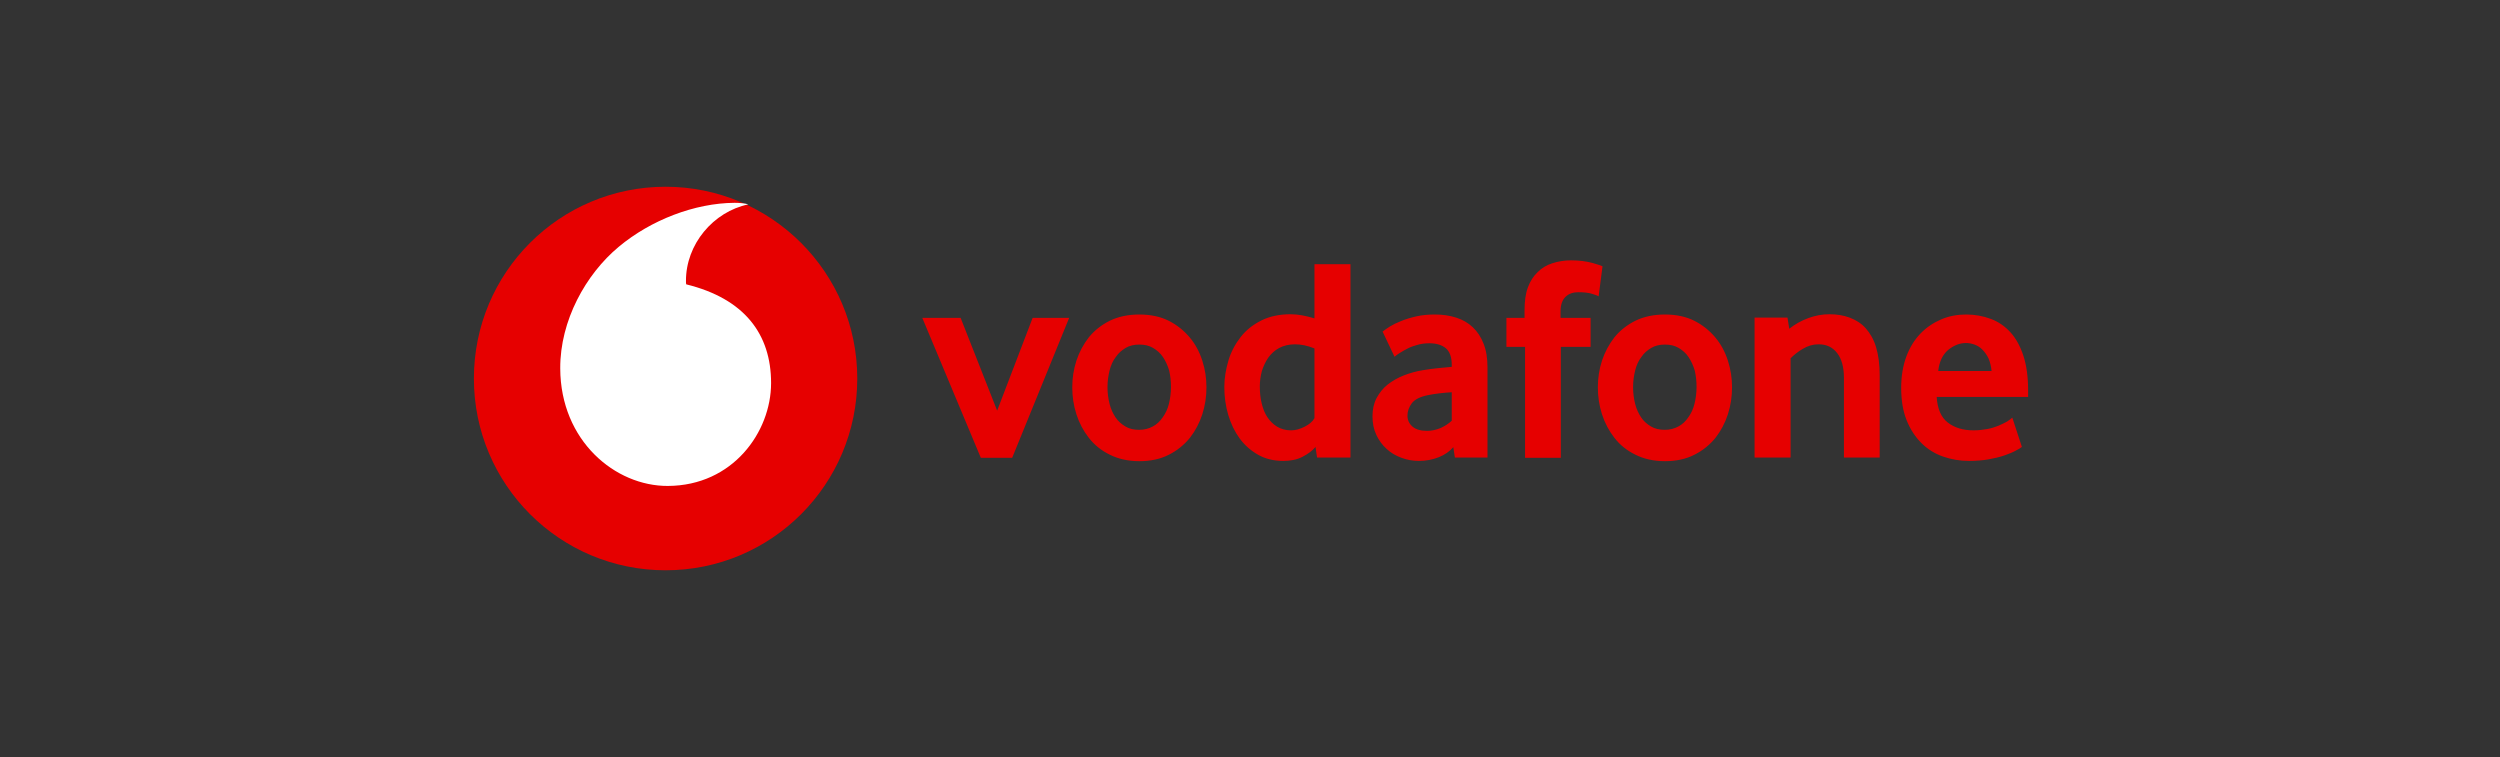
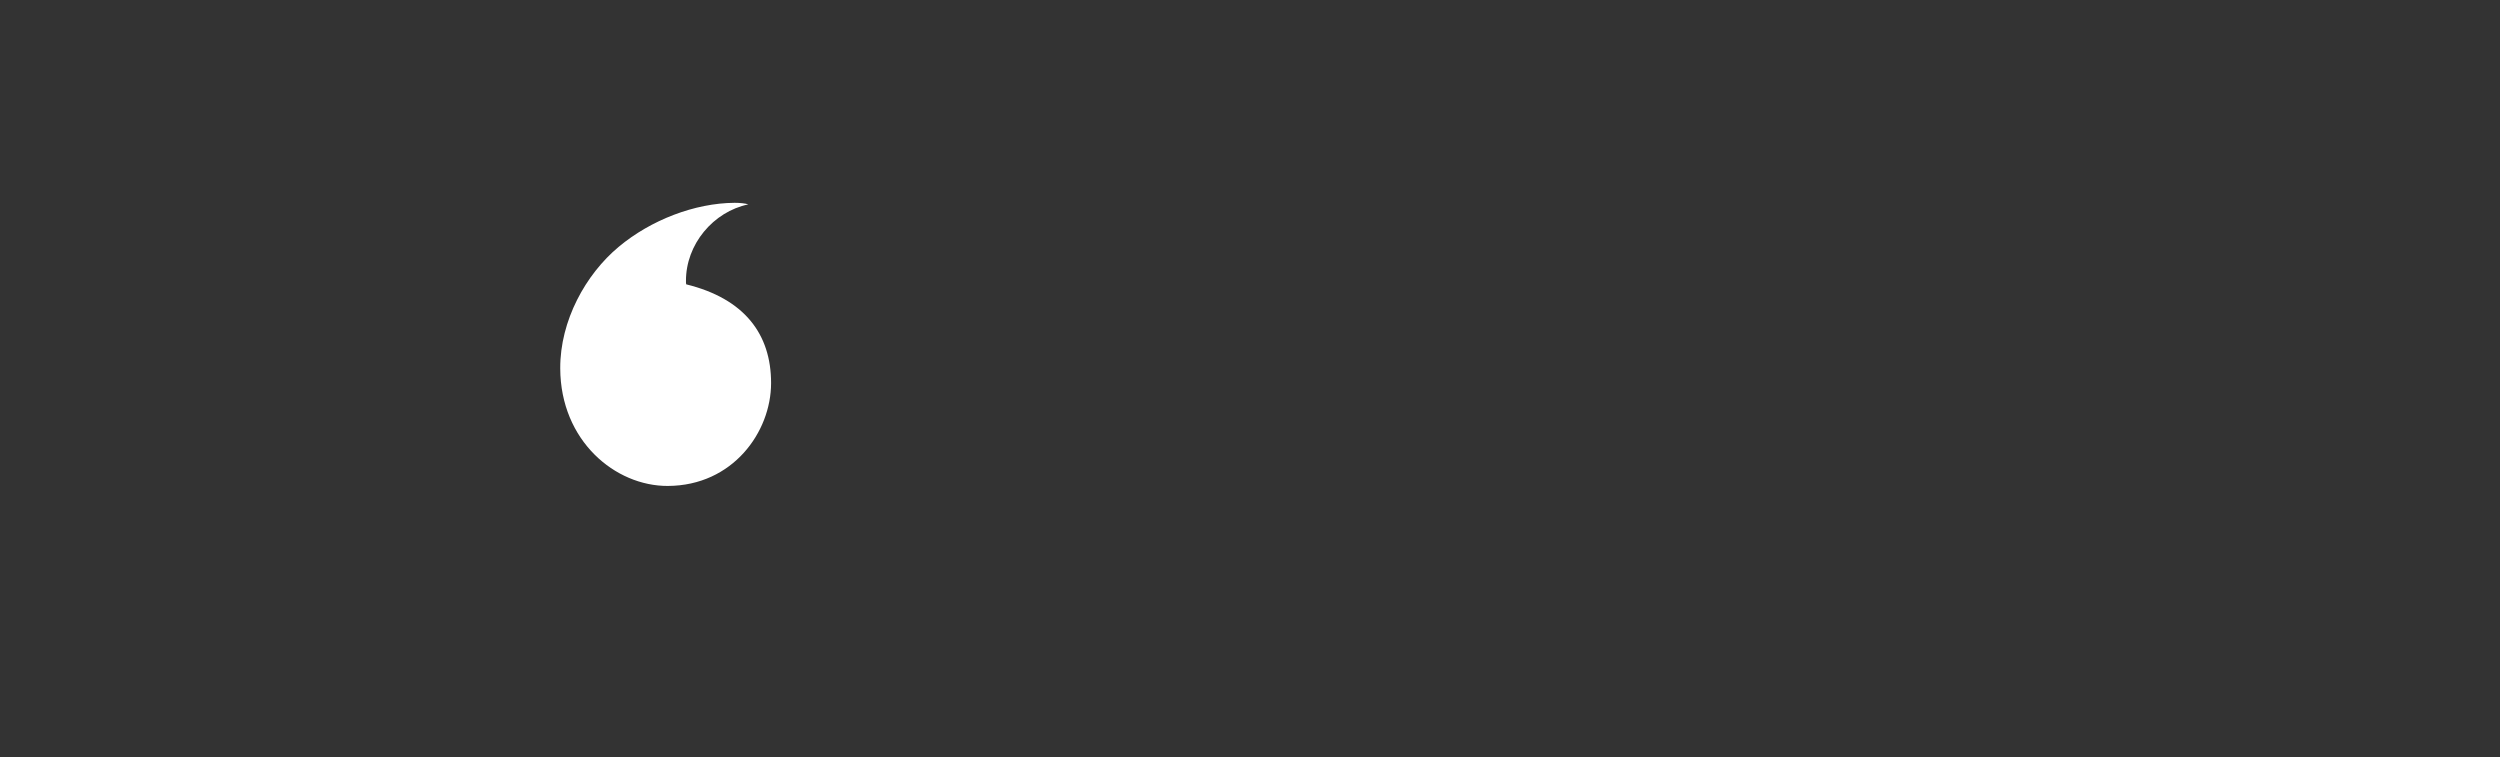
<svg xmlns="http://www.w3.org/2000/svg" width="1245" height="377" viewBox="0 0 1245 377" fill="none">
  <rect x="0" y="0" width="1245" height="377" fill="#333333" stroke="none" />
-   <path d="M426.92 188.5C426.92 241.283 384.221 284 331.46 284C278.699 284 236 241.283 236 188.5C236 135.717 278.699 93 331.46 93C384.092 93 426.92 135.717 426.92 188.5ZM504.062 227.991L532.442 158.301H514.253L496.58 204.503L478.391 158.301H459.299L488.453 227.991H504.062ZM600.812 192.888C600.812 188.371 600.167 183.983 598.748 179.595C597.329 175.207 595.265 171.336 592.427 167.98C589.589 164.625 586.106 161.786 581.978 159.721C577.85 157.656 572.948 156.624 567.401 156.624C561.854 156.624 556.952 157.656 552.695 159.721C548.567 161.786 545.084 164.496 542.246 167.98C539.537 171.465 537.473 175.336 536.054 179.595C534.635 183.983 533.99 188.371 533.99 192.888C533.99 197.405 534.635 201.922 536.054 206.309C537.473 210.697 539.537 214.569 542.246 218.053C544.955 221.538 548.438 224.377 552.695 226.442C556.823 228.507 561.725 229.668 567.401 229.668C572.948 229.668 577.85 228.636 582.107 226.442C586.235 224.377 589.718 221.538 592.556 218.053C595.265 214.569 597.329 210.697 598.748 206.309C600.167 201.922 600.812 197.405 600.812 192.888ZM583.139 192.759C583.139 195.727 582.752 198.566 582.107 201.147C581.462 203.728 580.43 205.922 579.011 207.858C577.721 209.794 576.044 211.343 574.109 212.375C572.174 213.407 569.981 214.053 567.272 214.053C564.563 214.053 562.37 213.536 560.435 212.375C558.5 211.214 556.823 209.794 555.533 207.858C554.243 205.922 553.211 203.728 552.566 201.147C551.921 198.566 551.534 195.856 551.534 192.759C551.534 189.92 551.921 187.08 552.566 184.499C553.211 181.918 554.243 179.595 555.662 177.789C556.952 175.853 558.629 174.433 560.564 173.272C562.499 172.11 564.821 171.594 567.401 171.594C569.981 171.594 572.303 172.11 574.238 173.272C576.173 174.433 577.85 175.853 579.14 177.789C580.43 179.724 581.462 181.918 582.236 184.499C582.881 187.209 583.139 189.92 583.139 192.759ZM672.536 227.991V131.587H654.605V158.559C650.348 157.269 646.478 156.495 642.737 156.495C637.19 156.495 632.288 157.527 628.16 159.592C624.032 161.657 620.549 164.367 617.84 167.851C615.131 171.336 613.067 175.207 611.777 179.466C610.487 183.854 609.713 188.242 609.713 192.759C609.713 197.534 610.358 202.18 611.648 206.568C612.938 210.955 614.873 214.956 617.324 218.311C619.775 221.667 622.871 224.377 626.483 226.442C630.095 228.507 634.352 229.539 639.125 229.539C642.737 229.539 645.962 228.894 648.671 227.474C651.38 226.055 653.573 224.506 655.121 222.57L655.895 227.861H672.536V227.991ZM654.605 208.245C653.702 209.923 652.025 211.343 649.703 212.504C647.381 213.666 645.188 214.311 642.995 214.311C640.286 214.311 637.964 213.666 636.029 212.504C634.094 211.343 632.417 209.665 631.127 207.729C629.837 205.793 628.934 203.47 628.289 200.76C627.644 198.05 627.386 195.34 627.386 192.372C627.386 189.791 627.773 187.209 628.418 184.757C629.192 182.305 630.224 180.111 631.643 178.047C633.062 176.111 634.868 174.433 637.061 173.272C639.254 172.11 641.963 171.465 644.93 171.465C647.897 171.465 651.122 172.11 654.605 173.53V208.245ZM740.777 227.991V183.209C740.777 178.434 740.132 174.433 738.842 171.207C737.552 167.851 735.746 165.141 733.424 162.947C731.102 160.753 728.393 159.205 725.168 158.172C721.943 157.14 718.46 156.624 714.59 156.624C711.365 156.624 708.269 156.882 705.431 157.527C702.593 158.172 700.013 158.947 697.82 159.85C695.498 160.753 693.692 161.657 692.015 162.689C690.467 163.722 689.306 164.496 688.532 165.141L694.466 177.659C695.111 177.143 696.014 176.369 697.175 175.724C698.336 174.949 699.626 174.304 701.045 173.53C702.464 172.755 704.141 172.239 705.947 171.723C707.753 171.207 709.688 170.949 711.752 170.949C715.235 170.949 717.944 171.723 720.008 173.401C721.943 175.078 722.975 177.789 722.975 181.66V182.693C721.169 182.822 718.847 183.08 716.138 183.338C713.429 183.596 710.849 183.983 708.527 184.37C705.302 184.887 702.077 185.79 699.11 186.951C696.143 188.113 693.434 189.662 691.112 191.468C688.79 193.275 686.984 195.598 685.565 198.179C684.146 200.889 683.501 203.857 683.501 207.342C683.501 210.826 684.146 213.924 685.436 216.634C686.726 219.344 688.403 221.667 690.596 223.603C692.66 225.539 695.111 226.958 697.949 227.991C700.658 229.023 703.625 229.539 706.592 229.539C710.204 229.539 713.429 228.894 716.396 227.732C719.363 226.571 721.814 224.893 723.749 222.699L724.523 227.861H740.777V227.991ZM722.975 209.536C721.427 210.955 719.492 212.246 717.428 213.149C715.235 214.053 713.042 214.569 710.72 214.569C707.624 214.569 705.173 213.924 703.496 212.504C701.819 211.084 700.916 209.278 700.916 206.955C700.916 204.761 701.69 202.696 703.109 200.76C704.657 198.824 707.366 197.534 711.236 196.759C713.042 196.372 714.977 196.114 717.041 195.856C719.105 195.598 721.04 195.469 722.975 195.34V209.536ZM798.053 132.62C797.537 132.362 795.86 131.716 793.022 130.942C790.184 130.168 786.572 129.651 782.315 129.651C779.09 129.651 775.994 130.168 773.156 131.071C770.318 131.974 767.867 133.394 765.803 135.459C763.739 137.395 762.062 139.976 760.901 143.073C759.74 146.17 759.224 150.042 759.224 154.559V158.301H750.194V172.755H759.482V227.991H777.284V172.755H792.119V158.301H777.155V155.075C777.155 151.72 778.058 149.268 779.735 147.719C781.412 146.17 783.476 145.525 786.056 145.525C788.894 145.525 791.087 145.783 792.764 146.299C794.441 146.816 795.602 147.203 796.118 147.59L798.053 132.62ZM862.553 192.888C862.553 188.371 861.908 183.983 860.489 179.595C859.07 175.207 857.006 171.336 854.168 167.98C851.33 164.625 847.847 161.786 843.719 159.721C839.591 157.656 834.689 156.624 829.142 156.624C823.595 156.624 818.693 157.656 814.436 159.721C810.308 161.786 806.825 164.496 803.987 167.98C801.278 171.465 799.214 175.336 797.795 179.595C796.376 183.983 795.731 188.371 795.731 192.888C795.731 197.405 796.376 201.922 797.795 206.309C799.214 210.697 801.278 214.569 803.987 218.053C806.696 221.538 810.179 224.377 814.436 226.442C818.564 228.507 823.466 229.668 829.142 229.668C834.689 229.668 839.591 228.636 843.848 226.442C847.976 224.377 851.459 221.538 854.297 218.053C857.006 214.569 859.07 210.697 860.489 206.309C861.908 201.922 862.553 197.405 862.553 192.888ZM844.88 192.759C844.88 195.727 844.493 198.566 843.848 201.147C843.203 203.728 842.171 205.922 840.752 207.858C839.462 209.794 837.785 211.343 835.85 212.375C833.915 213.407 831.722 214.053 829.013 214.053C826.433 214.053 824.111 213.536 822.176 212.375C820.241 211.214 818.564 209.794 817.274 207.858C815.984 205.922 814.952 203.728 814.307 201.147C813.662 198.566 813.275 195.856 813.275 192.759C813.275 189.92 813.662 187.08 814.307 184.499C814.952 181.918 815.984 179.595 817.403 177.789C818.693 175.853 820.37 174.433 822.305 173.272C824.24 172.11 826.562 171.594 829.142 171.594C831.722 171.594 834.044 172.11 835.979 173.272C837.914 174.433 839.591 175.853 840.881 177.789C842.171 179.724 843.203 181.918 843.977 184.499C844.622 187.209 844.88 189.92 844.88 192.759ZM936.083 227.991V186.822C936.083 181.402 935.438 176.756 934.277 172.884C933.116 169.013 931.31 165.916 929.117 163.464C926.924 161.011 924.215 159.334 921.119 158.172C918.023 157.011 914.669 156.495 911.057 156.495C907.445 156.495 903.962 157.14 900.479 158.43C896.996 159.721 893.771 161.528 891.062 163.722L890.159 158.172H873.776V227.861H891.707V178.434C893.384 176.756 895.448 175.078 897.899 173.659C900.35 172.239 902.801 171.465 905.639 171.465C909.638 171.465 912.605 172.884 914.927 175.853C917.12 178.692 918.281 182.822 918.281 188.113V227.861H936.083V227.991ZM1010 197.663V194.436C1010 187.726 1009.23 182.047 1007.68 177.272C1006.13 172.497 1003.94 168.497 1001.23 165.528C998.519 162.56 995.294 160.237 991.424 158.818C987.683 157.398 983.555 156.624 979.169 156.624C974.783 156.624 970.526 157.398 966.656 159.076C962.786 160.753 959.303 163.076 956.336 166.174C953.369 169.271 951.047 173.014 949.37 177.53C947.693 182.047 946.79 187.209 946.79 193.146C946.79 199.47 947.693 204.761 949.499 209.278C951.305 213.795 953.756 217.537 956.852 220.634C959.948 223.732 963.56 225.926 967.559 227.345C971.687 228.765 975.944 229.539 980.459 229.539C984.071 229.539 987.296 229.281 990.263 228.765C993.23 228.249 995.81 227.603 998.132 226.829C1000.32 226.055 1002.26 225.28 1003.68 224.506C1005.23 223.732 1006.26 223.086 1006.9 222.57L1002.13 207.987C1001.49 208.503 1000.71 209.149 999.551 209.923C998.39 210.568 996.971 211.214 995.294 211.988C993.617 212.633 991.811 213.278 989.618 213.666C987.554 214.053 985.232 214.311 982.781 214.311C977.621 214.311 973.364 213.02 970.01 210.439C966.656 207.858 964.85 203.599 964.463 197.663H1010ZM965.237 184.757C965.753 180.111 967.43 176.627 970.139 174.304C972.977 171.981 975.944 170.82 979.04 170.82C980.459 170.82 981.878 171.078 983.297 171.594C984.716 172.11 986.006 172.884 987.167 174.046C988.328 175.207 989.36 176.627 990.263 178.434C991.037 180.241 991.553 182.305 991.811 184.757H965.237V184.757Z" fill="#E60000" />
  <path d="M332.596 241.999C306.442 242.129 279.13 219.559 279.001 183.498C278.872 159.631 291.755 136.542 308.117 122.922C324.093 109.561 345.994 101.13 365.835 101C368.411 101 371.117 101.259 372.663 101.778C355.27 105.41 341.485 121.625 341.614 140.044C341.614 140.693 341.614 141.341 341.743 141.601C370.73 148.735 384 166.376 384 190.762C384 215.149 364.933 241.87 332.596 241.999Z" fill="white" />
</svg>